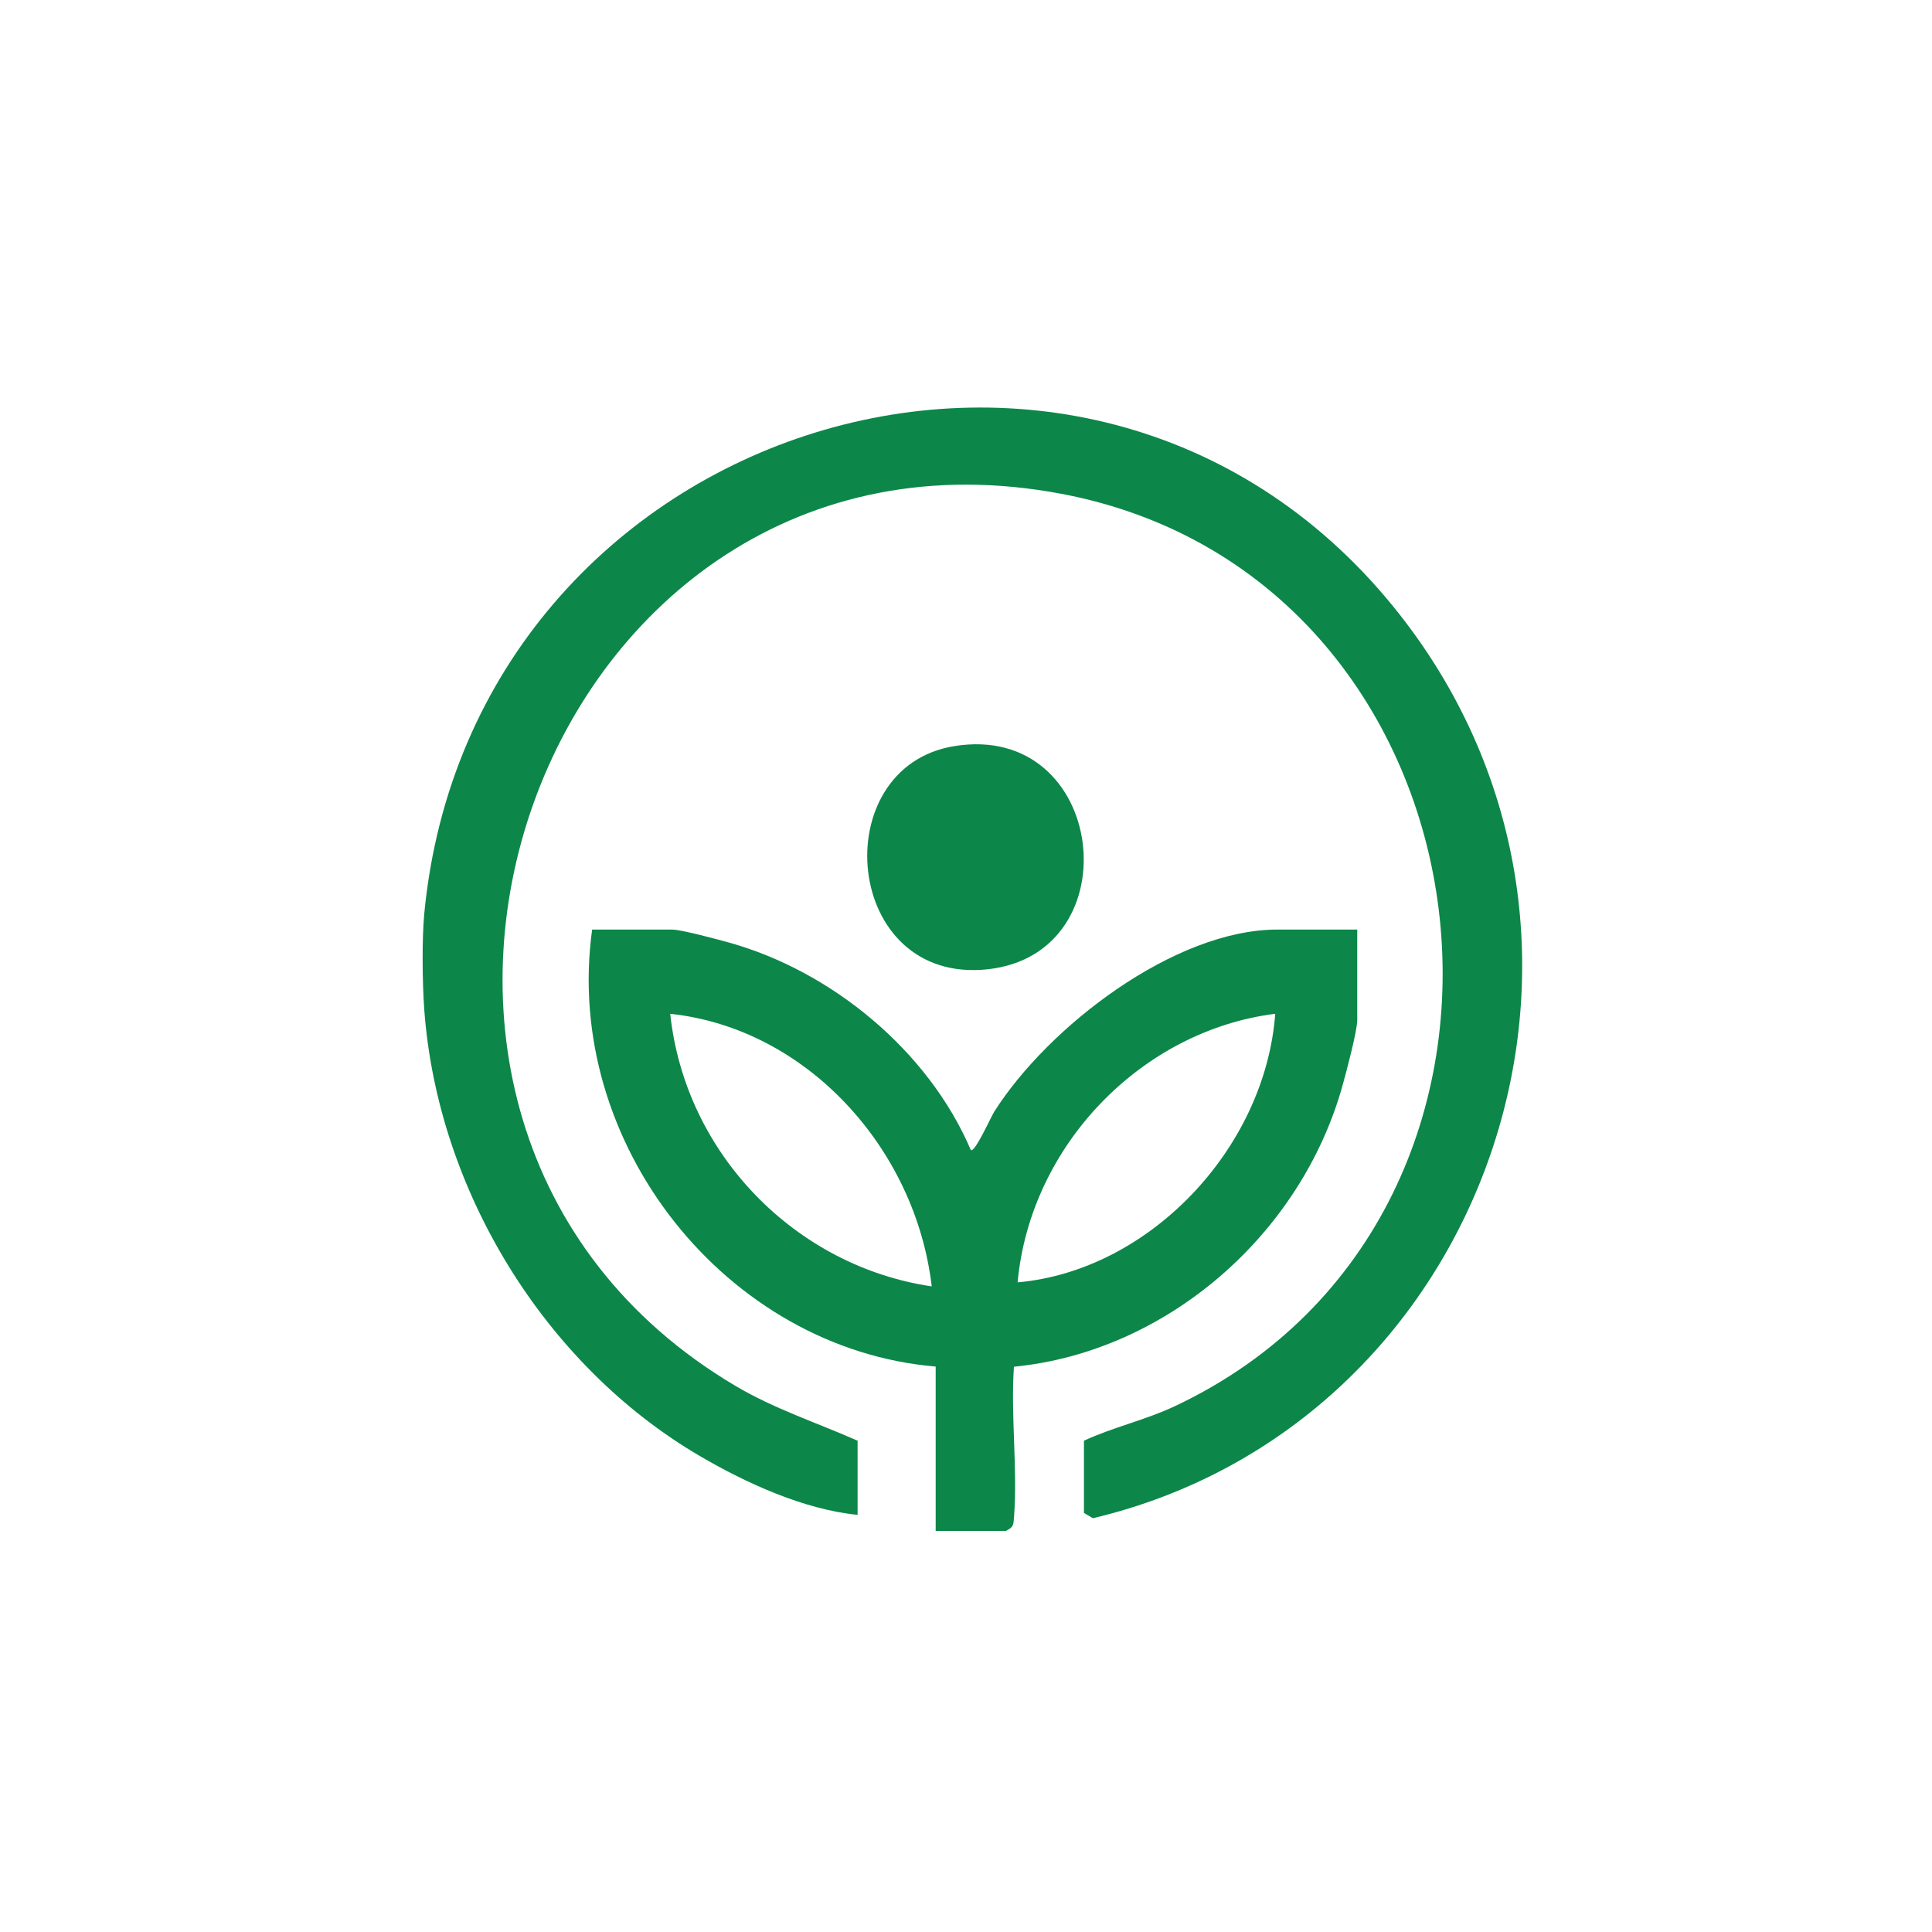
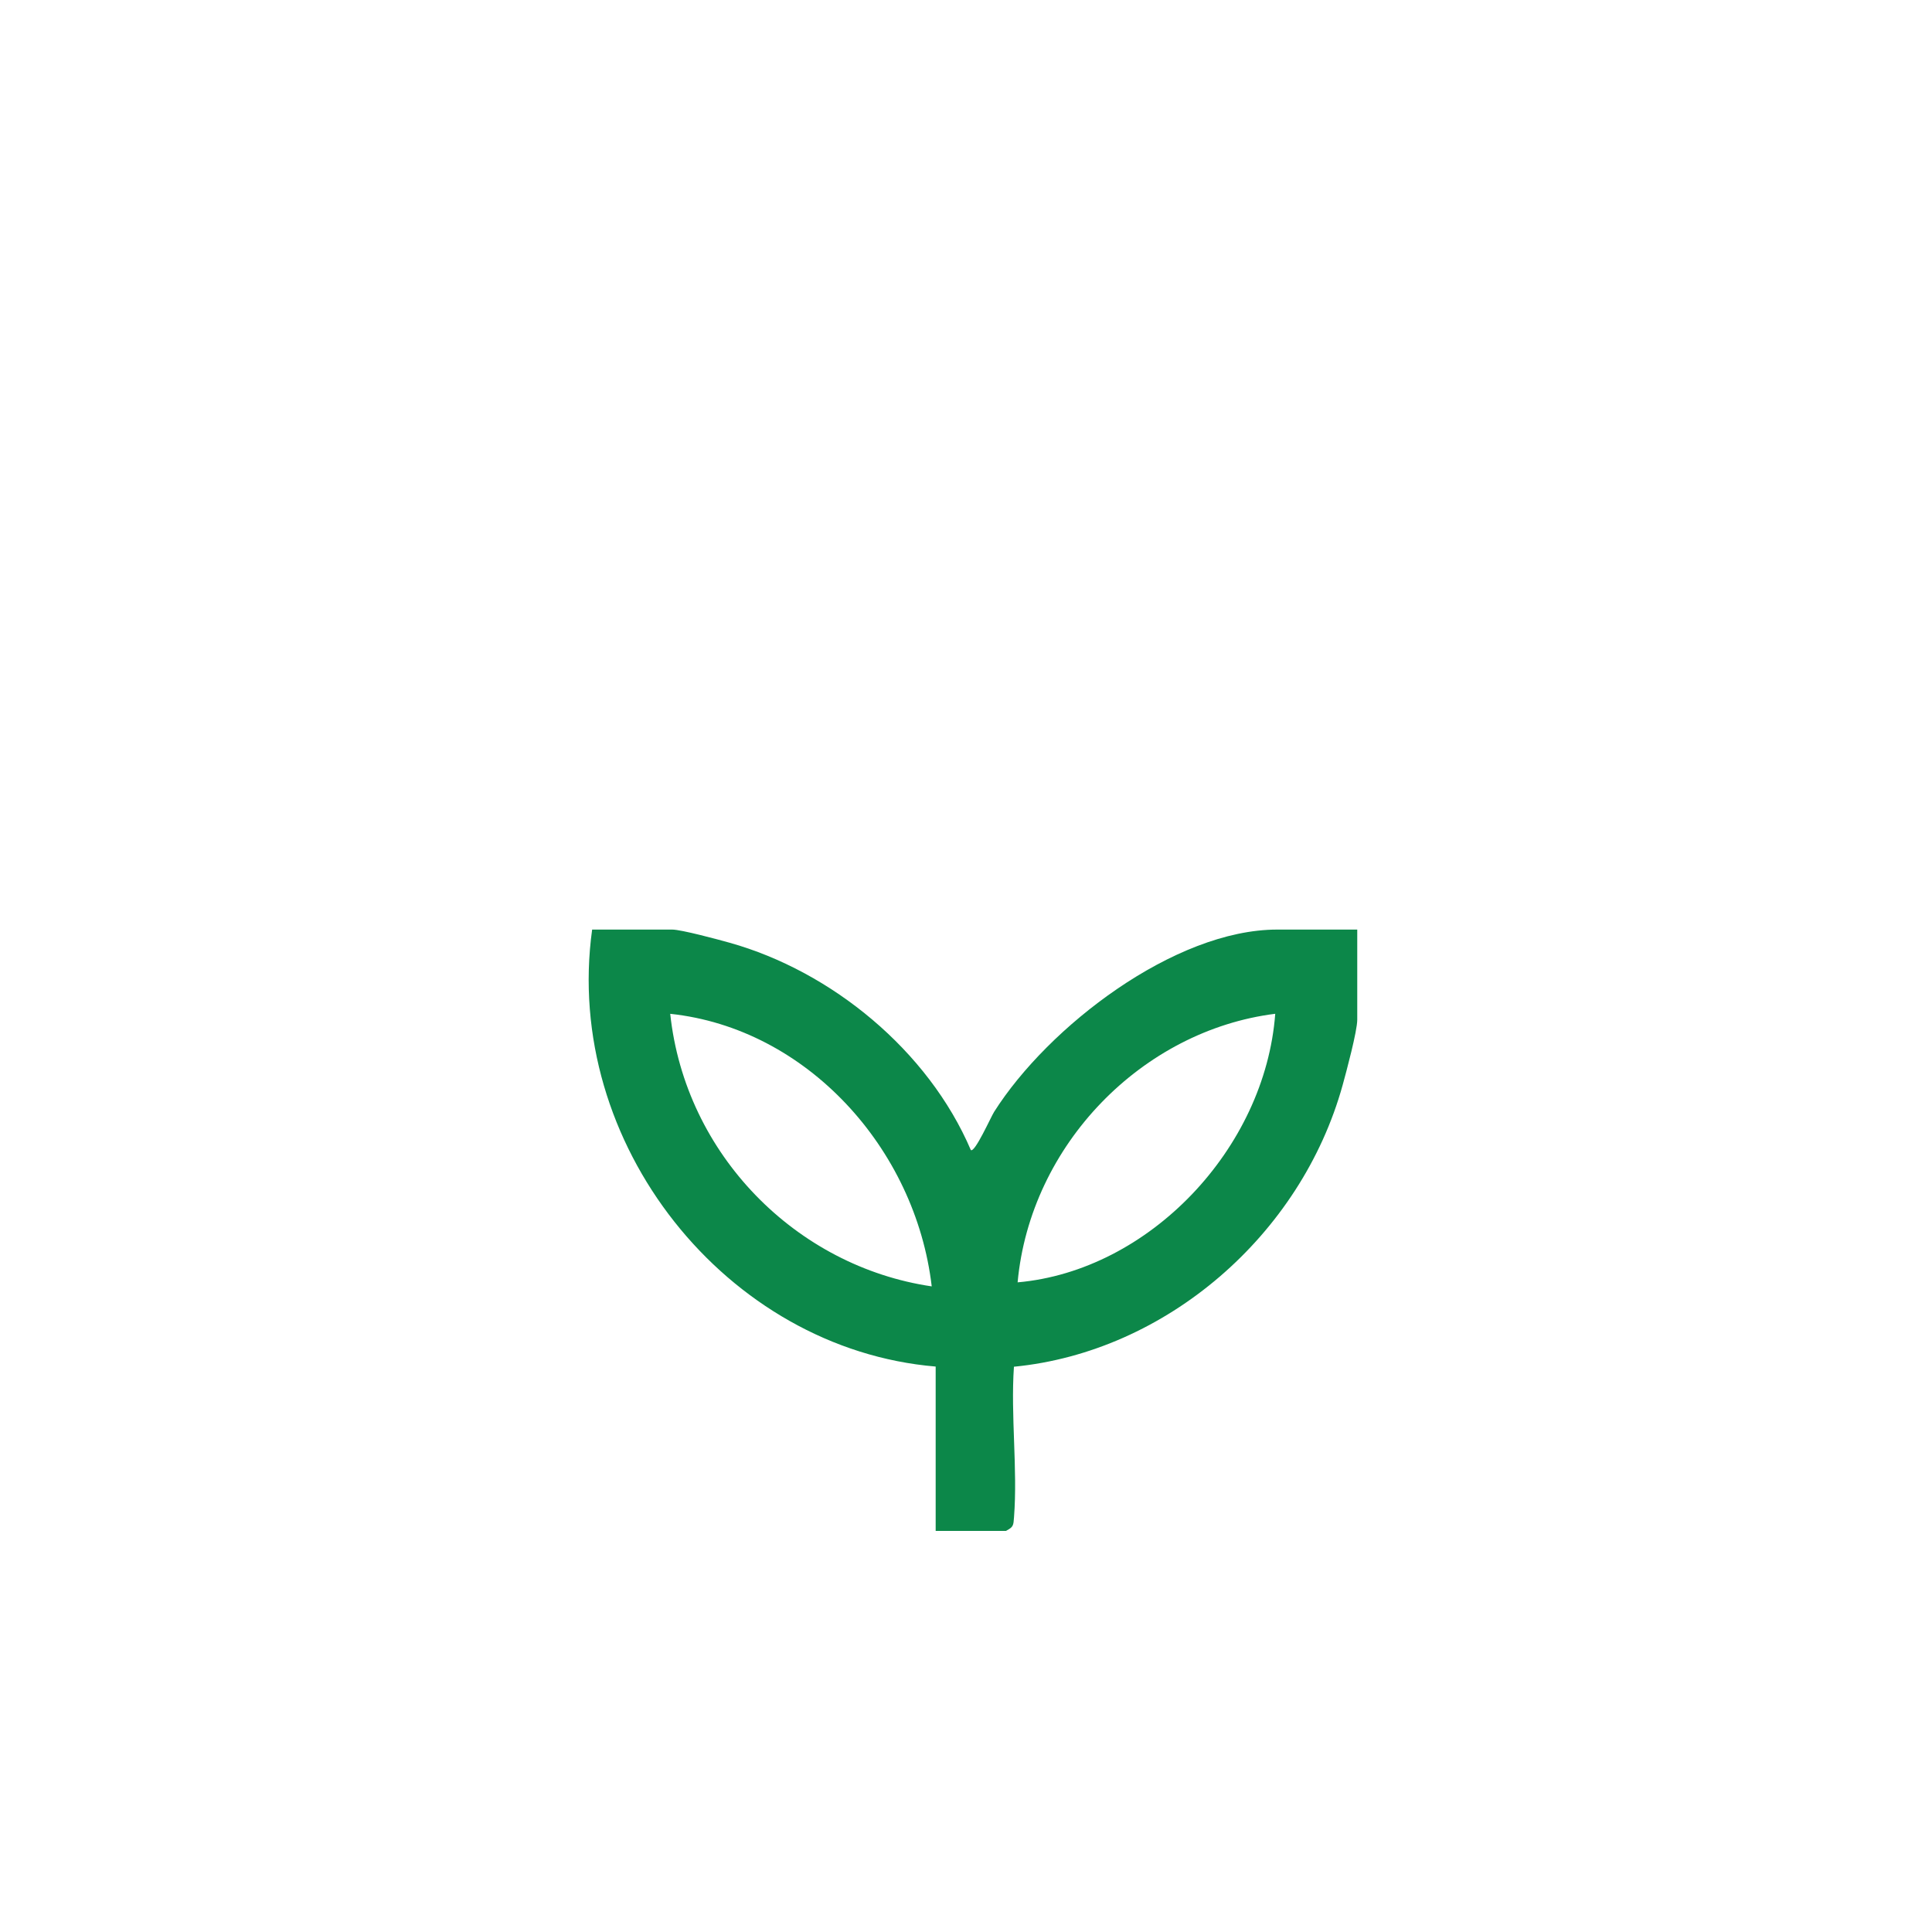
<svg xmlns="http://www.w3.org/2000/svg" width="116" height="116" viewBox="0 0 116 116" fill="none">
-   <path d="M25.474 54.852C28.315 25.183 65.687 13.488 84.062 36.927C99.51 56.633 89.217 85.567 65.617 91.157L65.082 90.836V86.502C66.82 85.693 68.779 85.261 70.555 84.422C95.108 72.833 90.479 34.703 63.724 29.649C32.393 23.729 17.105 67.176 44.152 83.207C46.493 84.594 49.055 85.427 51.491 86.502V90.954C48.269 90.635 44.773 89.041 41.958 87.386C32.733 81.961 26.274 71.505 25.474 60.628C25.359 59.07 25.326 56.384 25.474 54.852Z" fill="#0C8749" />
  <path d="M56.179 91.917V82.05C43.624 80.994 33.775 68.663 35.553 55.813H40.358C40.905 55.813 43.117 56.41 43.807 56.603C49.924 58.318 55.73 63.067 58.29 69.05C58.527 69.236 59.498 67.055 59.688 66.758C62.931 61.639 70.521 55.813 76.686 55.813H81.491V61.229C81.491 61.905 80.841 64.33 80.616 65.144C78.118 74.168 70 81.173 60.878 82.06C60.676 84.992 61.106 88.2 60.883 91.098C60.845 91.591 60.855 91.68 60.399 91.917H56.181H56.179ZM55.942 77.236C54.97 68.941 48.42 61.738 40.241 60.871C41.144 69.318 47.803 76.04 55.942 77.236ZM76.567 60.869C68.592 61.866 61.861 68.726 61.099 76.994C68.996 76.299 75.959 68.97 76.567 60.869Z" fill="#0C8749" />
-   <path d="M57.288 44.799C66.438 43.303 68.029 57.233 59.32 58.195C50.611 59.156 49.518 46.069 57.288 44.799Z" fill="#0C8749" />
</svg>